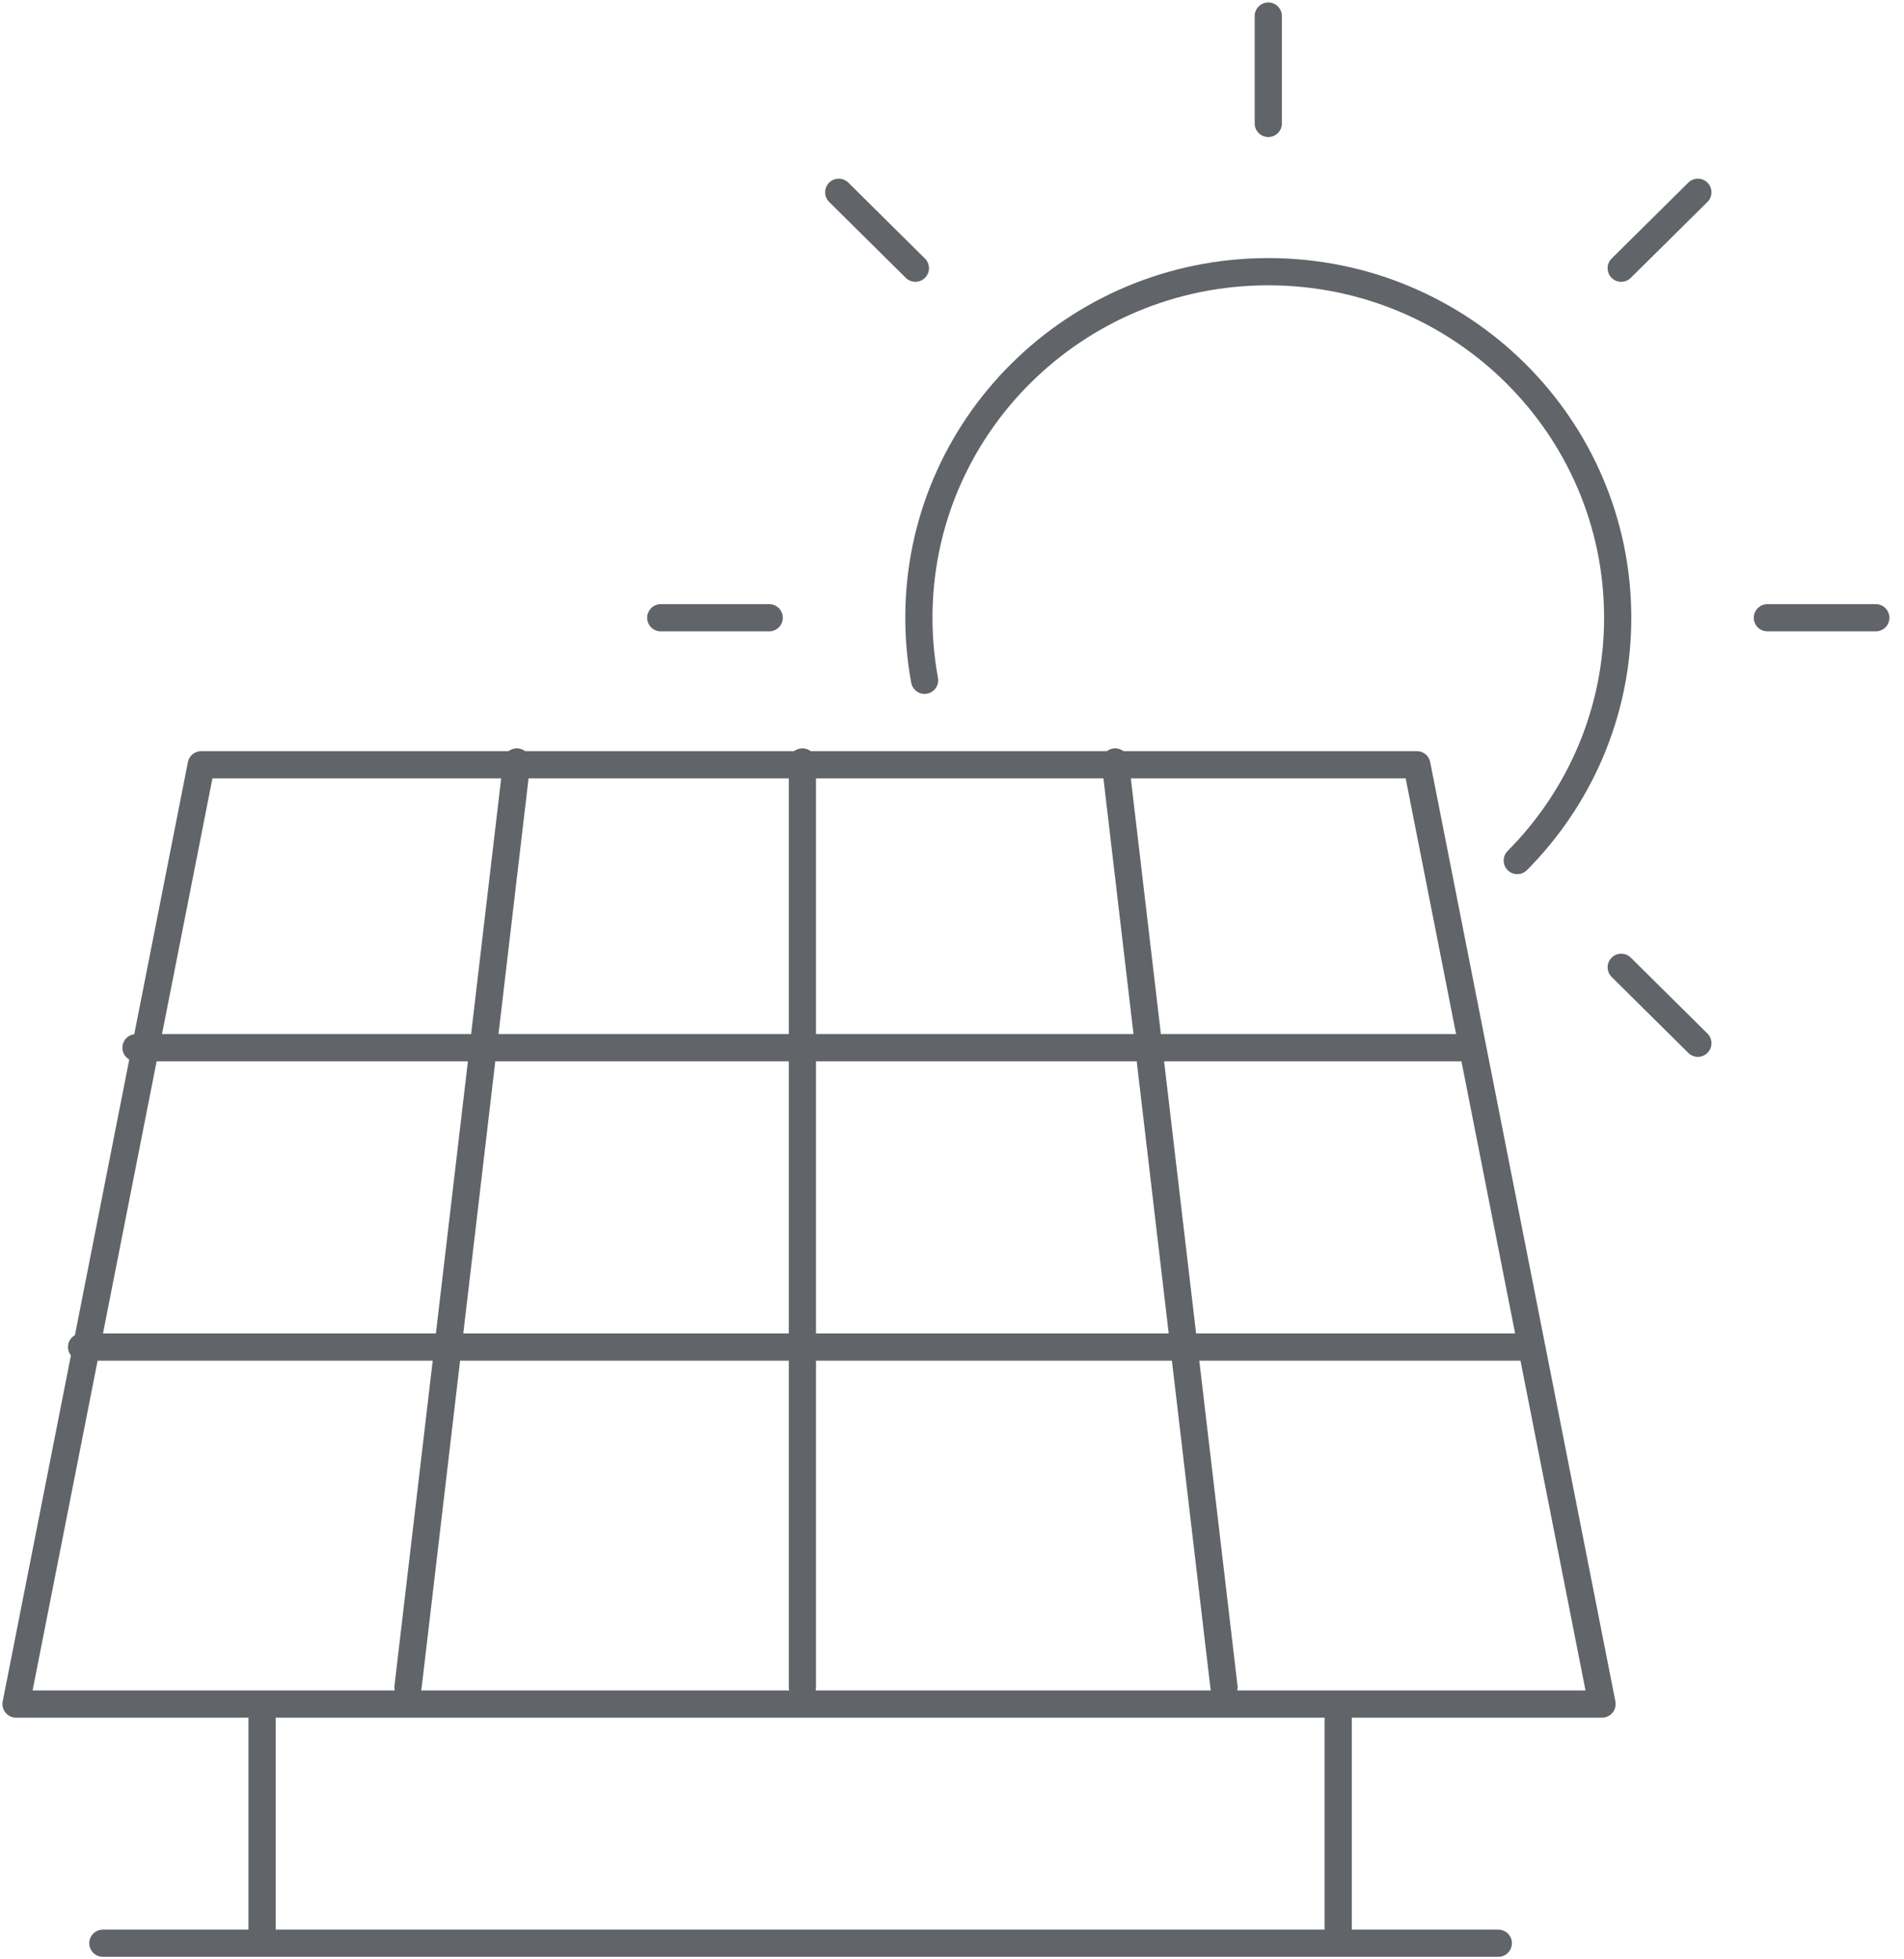
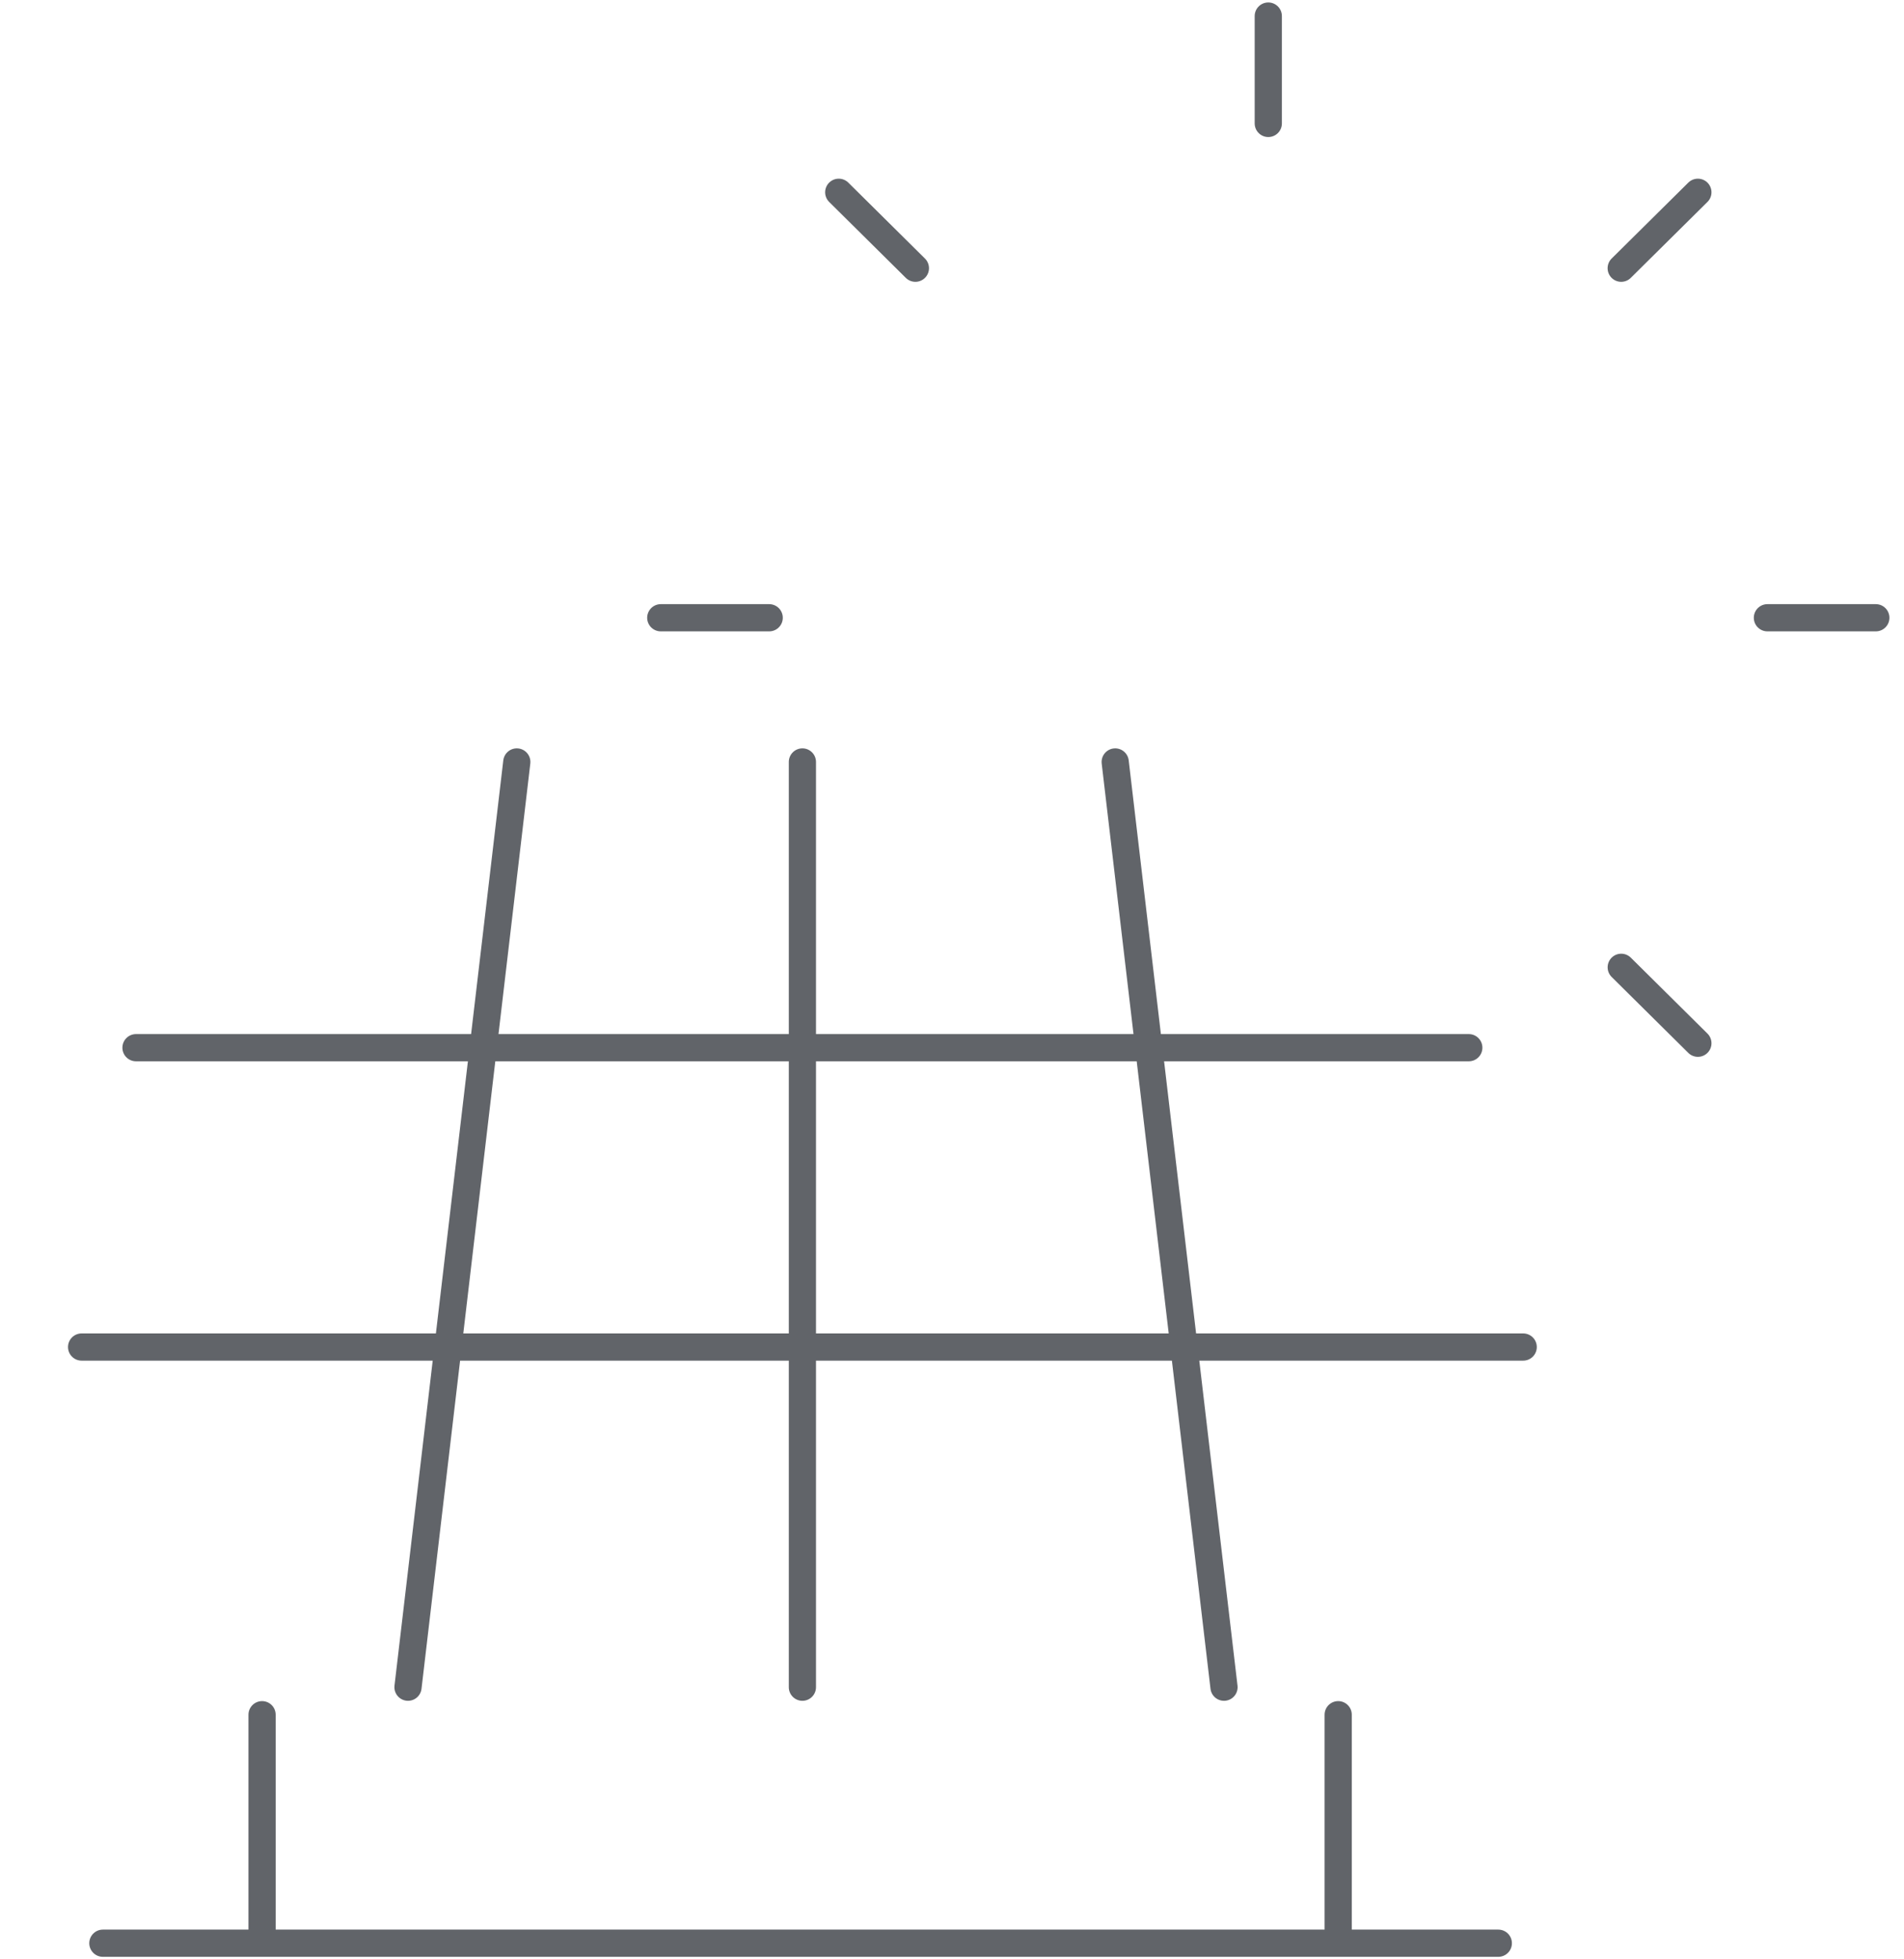
<svg xmlns="http://www.w3.org/2000/svg" width="70px" height="72px" viewBox="0 0 70 72" version="1.1">
  <title>Group 30</title>
  <defs>
    <filter id="filter-1">
      <feColorMatrix in="SourceGraphic" type="matrix" values="0 0 0 0 0.235 0 0 0 0 0.796 0 0 0 0 0.345 0 0 0 1 0" />
    </filter>
  </defs>
  <g id="Page-1" stroke="none" stroke-width="1" fill="none" fill-rule="evenodd" stroke-linecap="round" stroke-linejoin="round">
    <g id="Group-30" transform="translate(-901, -546)" filter="url(#filter-1)">
      <g transform="translate(901, 546)">
        <g id="Group-5" transform="translate(0, 27)" stroke="#616469">
          <line x1="55.085" y1="44.408" x2="3.782" y2="44.408" id="Stroke-1" />
-           <polygon id="Stroke-3" points="58.899 35.619 0.59 35.619 7.399 1.102 52.09 1.102" />
        </g>
        <line x1="29.5" y1="28" x2="29.5" y2="62" id="Stroke-6" stroke="#616469" />
        <line x1="19" y1="28" x2="15" y2="62" id="Stroke-7" stroke="#616469" />
        <line x1="41" y1="28" x2="45" y2="62" id="Stroke-8" stroke="#616469" />
        <line x1="54" y1="38.5" x2="5" y2="38.5" id="Stroke-9" stroke="#616469" />
        <line x1="56" y1="49.5" x2="3" y2="49.5" id="Stroke-10" stroke="#616469" />
        <g id="Group-29" transform="translate(8, 0)" stroke="#616469">
-           <path d="M25.992,24.999 C25.855,24.255 25.782,23.486 25.782,22.701 C25.782,15.678 31.534,9.984 38.628,9.984 C45.724,9.984 51.474,15.678 51.474,22.701 C51.474,26.177 50.065,29.328 47.782,31.623" id="Stroke-11" />
          <line x1="38.628" y1="0.59" x2="38.628" y2="4.536" id="Stroke-13" />
          <line x1="60.964" y1="22.701" x2="56.978" y2="22.701" id="Stroke-15" />
          <line x1="20.279" y1="22.701" x2="16.293" y2="22.701" id="Stroke-17" />
          <line x1="54.422" y1="7.066" x2="51.603" y2="9.856" id="Stroke-19" />
          <line x1="22.836" y1="7.066" x2="25.654" y2="9.856" id="Stroke-21" />
          <line x1="51.604" y1="35.546" x2="54.422" y2="38.336" id="Stroke-23" />
          <line x1="41.198" y1="63.011" x2="41.198" y2="71.149" id="Stroke-25" />
          <line x1="1.635" y1="63.011" x2="1.635" y2="71.149" id="Stroke-27" />
        </g>
      </g>
    </g>
  </g>
</svg>